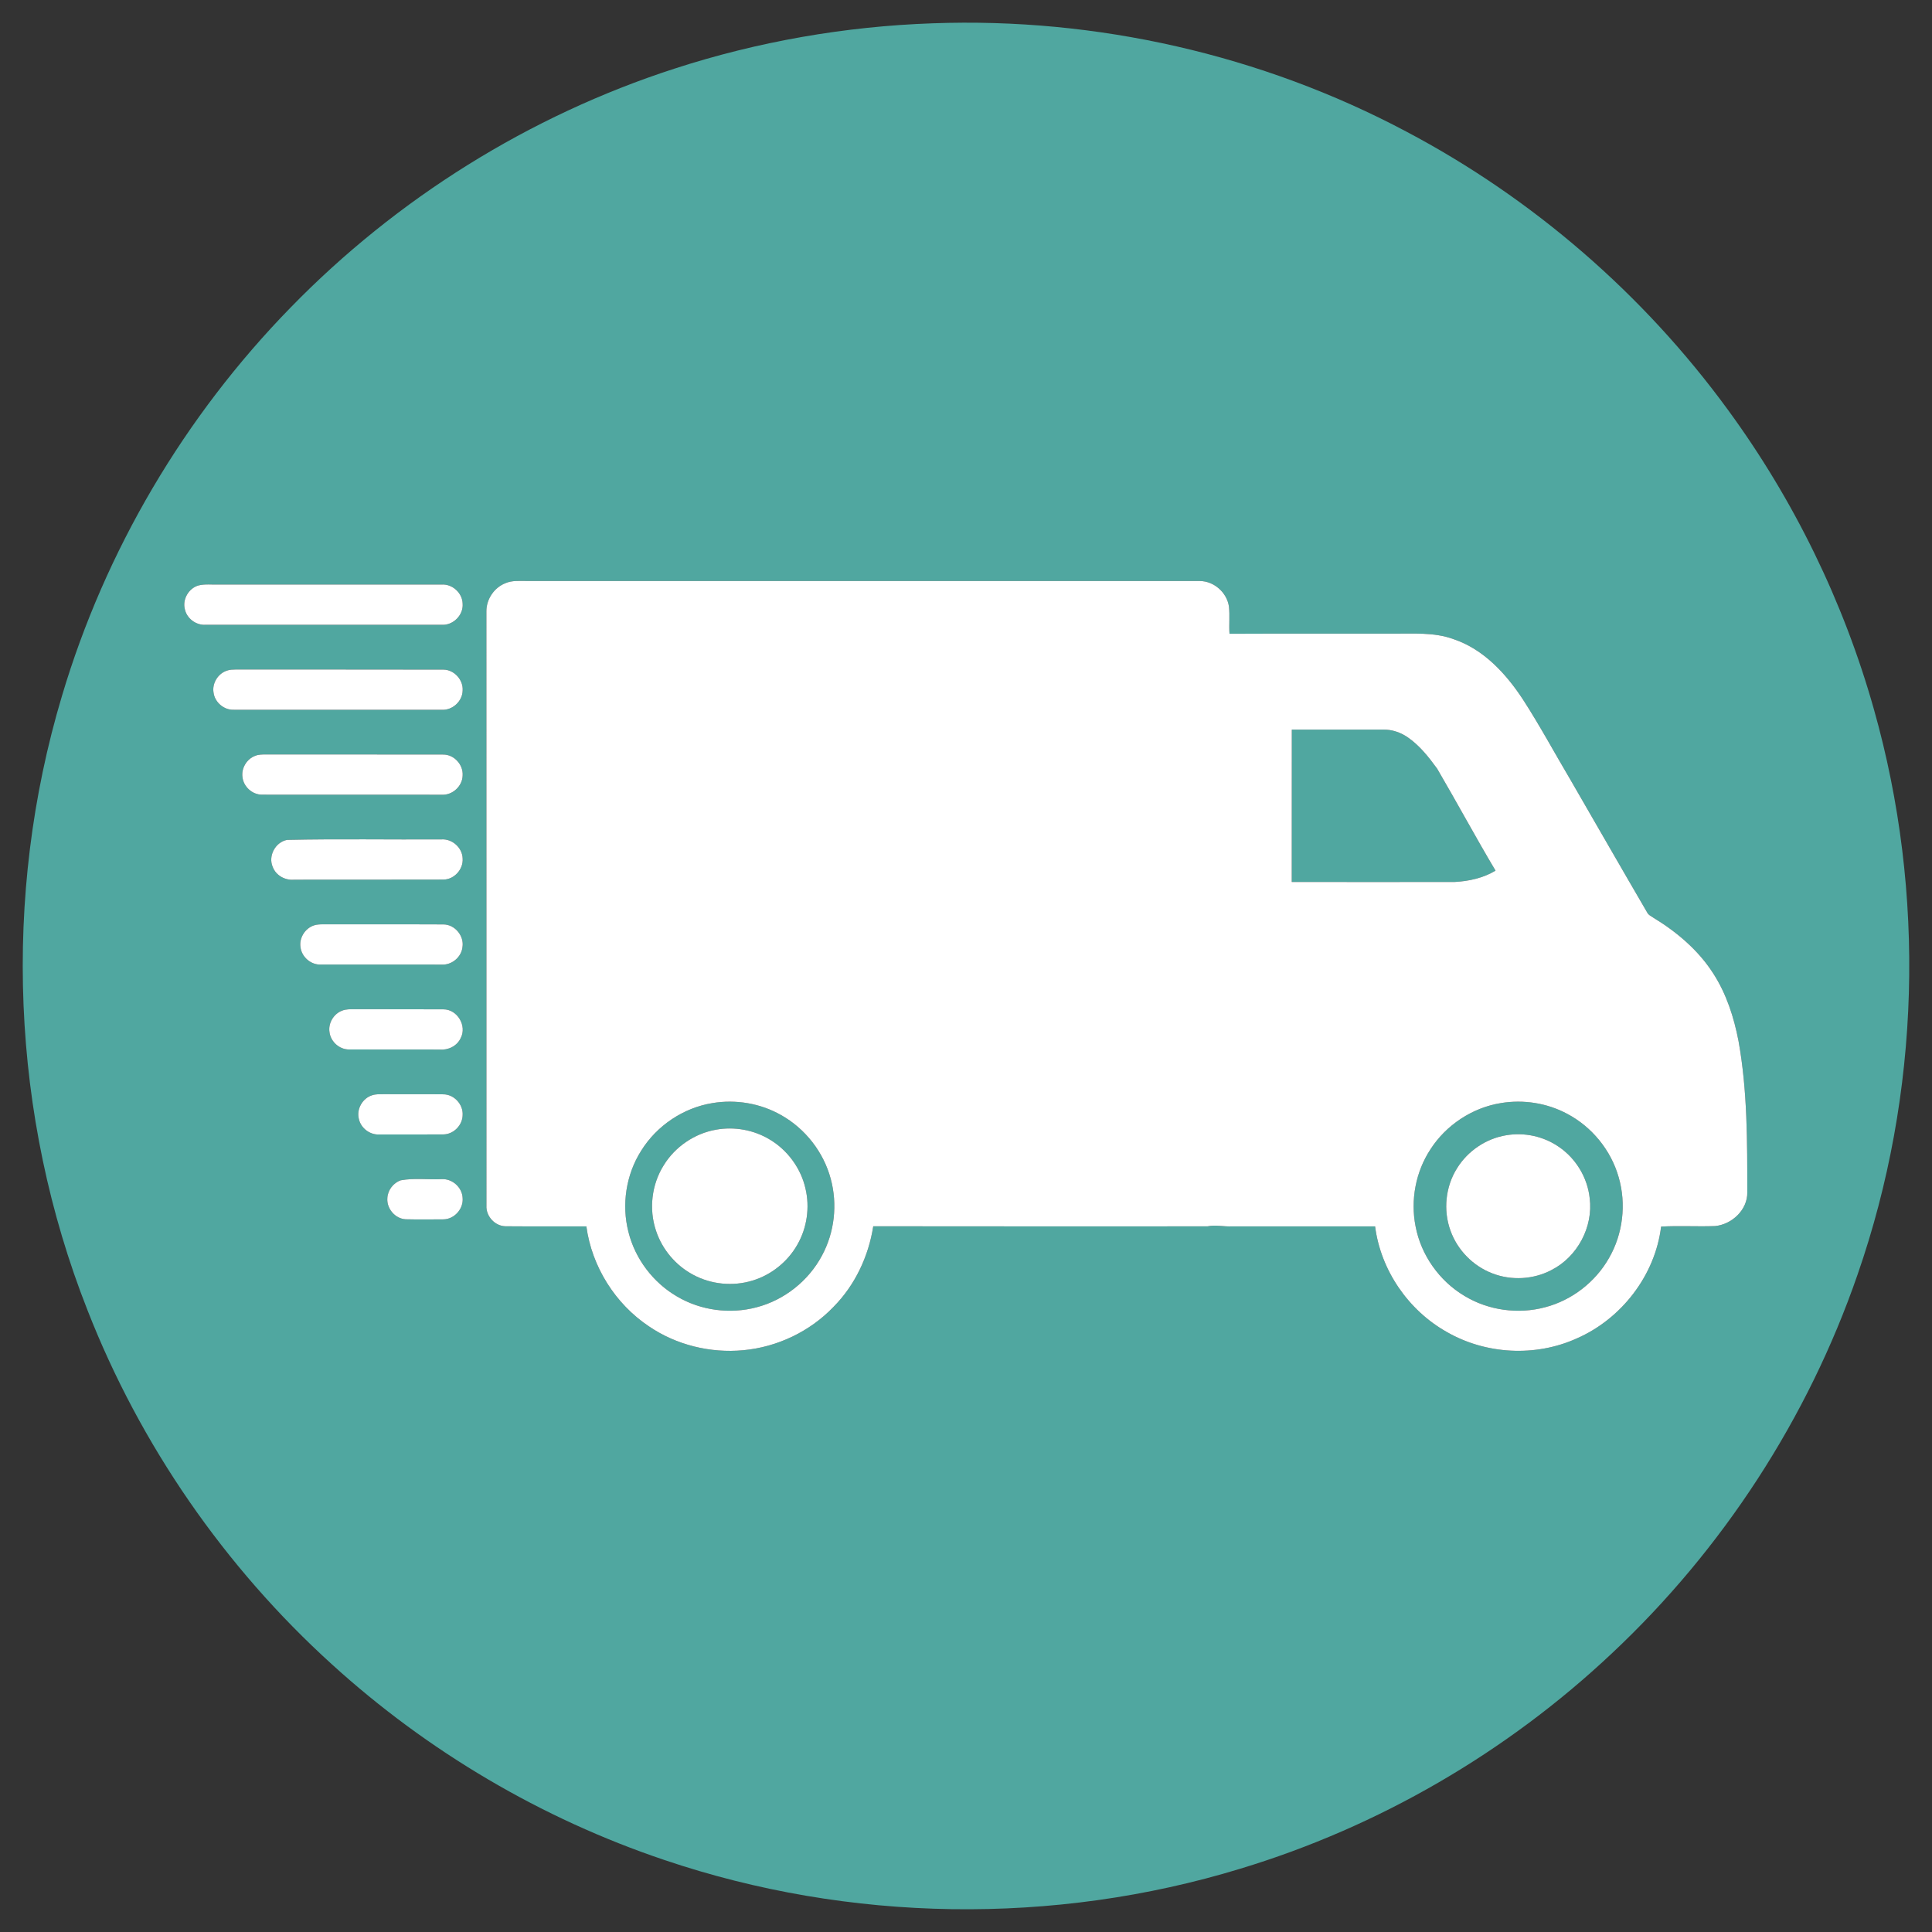
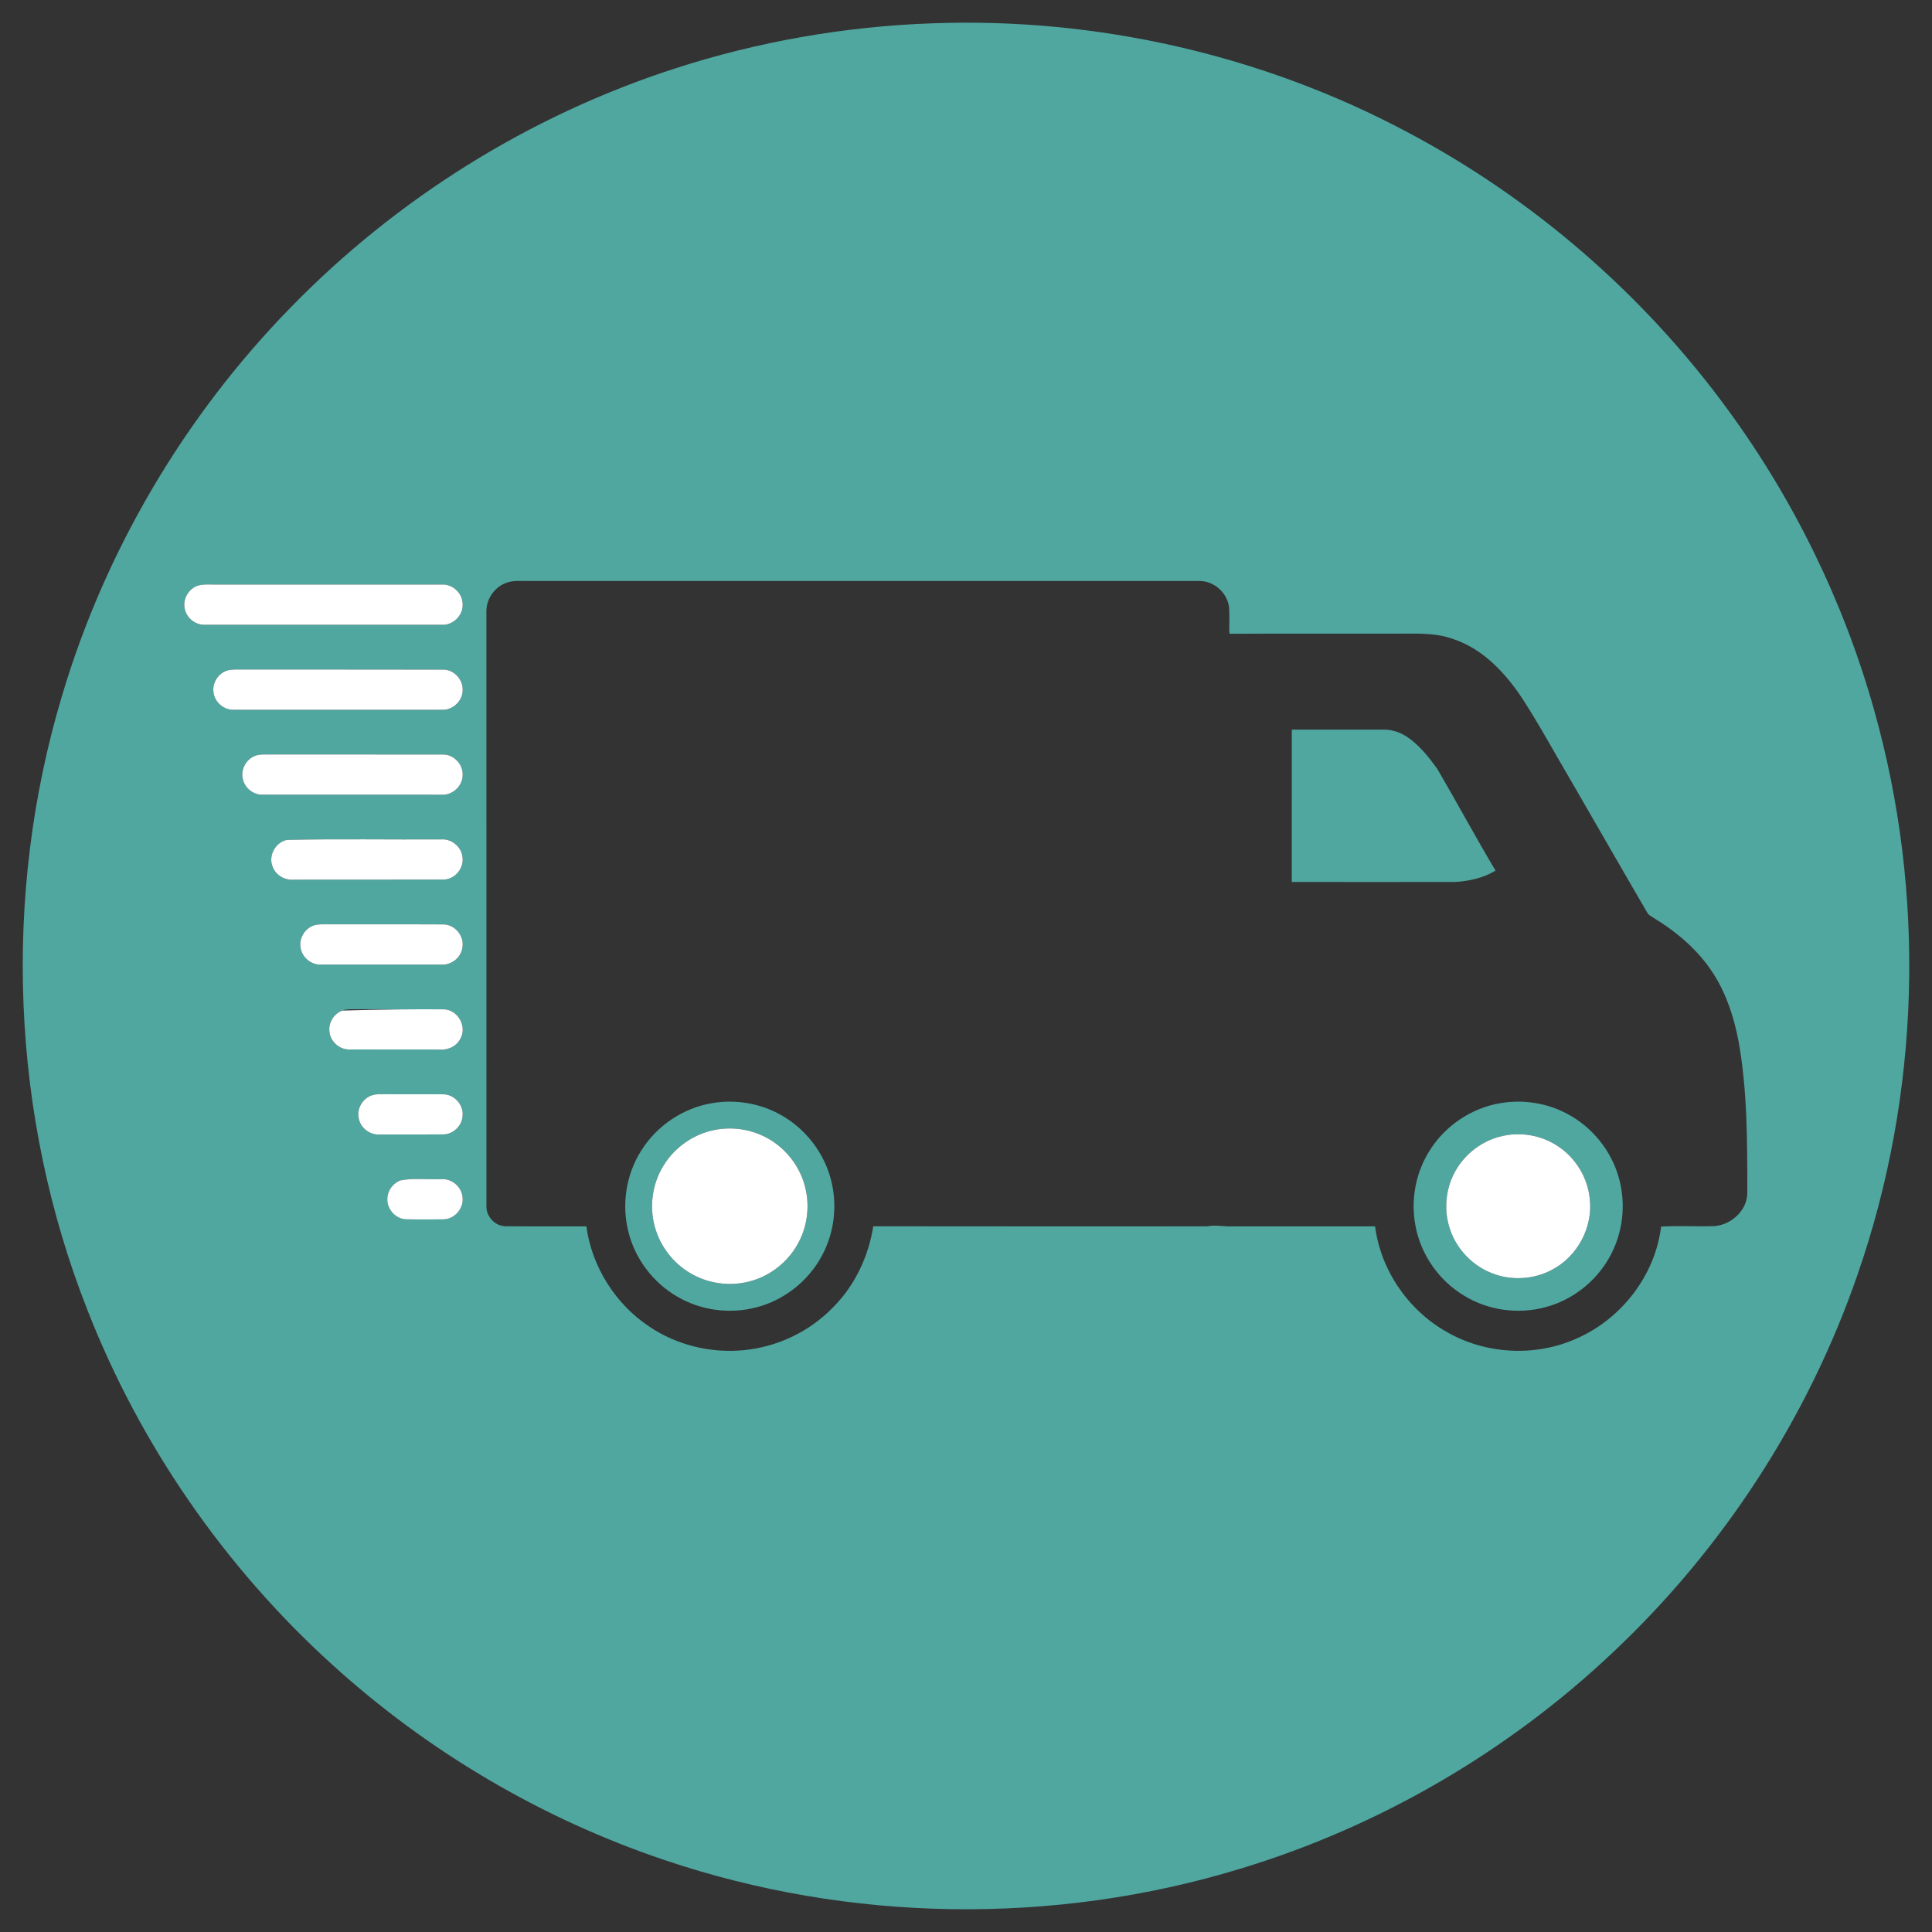
<svg xmlns="http://www.w3.org/2000/svg" width="1024pt" height="1024pt" viewBox="0 0 1024 1024" version="1.1">
  <rect x="0" y="0" width="1024" height="1024" fill="#333333" stroke="none" />
  <g id="#50a7a0ff">
    <path fill="#50a7a0" opacity="1.00" d=" M 494.35 12.35 C 581.10 9.17 668.61 28.99 745.30 69.70 C 812.37 105.09 871.14 155.99 915.85 217.23 C 950.78 264.96 977.15 318.94 993.19 375.87 C 1020.86 473.56 1017.87 579.69 984.53 675.61 C 958.24 751.76 913.05 821.24 854.30 876.34 C 798.61 928.80 730.72 968.26 657.47 990.43 C 558.53 1020.64 450.17 1018.99 352.18 985.85 C 287.07 963.95 226.67 928.31 175.88 882.10 C 119.10 830.59 74.34 765.89 46.40 694.49 C 5.79 591.50 1.09 474.92 32.83 368.89 C 55.74 291.78 97.83 220.52 154.03 162.99 C 210.27 105.21 280.65 61.27 357.37 36.42 C 401.61 22.04 447.87 13.96 494.35 12.35 M 267.94 309.08 C 261.95 311.39 257.77 317.57 257.80 323.99 C 257.86 428.99 257.79 533.99 257.82 638.98 C 257.50 644.60 262.32 649.87 267.96 649.95 C 282.23 650.08 296.51 649.94 310.79 650.02 C 313.68 671.32 326.07 691.06 343.95 702.99 C 358.47 712.88 376.53 717.30 393.97 715.64 C 411.93 713.99 429.23 705.76 441.72 692.73 C 453.15 681.23 460.35 665.91 462.84 649.95 C 521.88 650.06 580.93 649.98 639.98 649.99 C 644.33 649.09 648.67 650.23 653.05 650.00 C 678.31 650.01 703.57 649.99 728.83 650.01 C 731.81 673.27 746.47 694.56 766.90 706.01 C 787.57 717.89 813.84 719.26 835.59 709.45 C 859.37 699.13 877.28 675.95 880.42 650.12 C 889.92 649.57 899.47 650.19 908.98 649.84 C 917.94 649.00 926.23 641.27 926.11 631.99 C 926.08 605.20 926.22 578.21 921.45 551.76 C 919.04 539.20 915.04 526.75 908.05 515.94 C 900.10 503.50 888.53 493.79 875.99 486.20 C 874.96 485.49 873.72 484.93 873.13 483.79 C 859.48 460.40 846.02 436.90 832.46 413.46 C 824.03 399.24 816.20 384.66 807.22 370.78 C 798.23 357.06 786.34 344.10 770.39 338.76 C 759.99 334.93 748.79 335.97 737.94 335.85 C 709.18 335.89 680.42 335.77 651.66 335.91 C 651.33 331.09 651.89 326.23 651.36 321.42 C 650.26 314.03 643.46 308.02 635.98 307.95 C 516.96 307.91 397.94 307.95 278.93 307.93 C 275.25 307.93 271.41 307.59 267.94 309.08 M 105.19 310.30 C 99.94 311.81 96.55 317.77 98.01 323.06 C 99.13 327.93 104.00 331.48 108.98 331.15 C 150.67 331.15 192.36 331.15 234.05 331.15 C 240.11 331.57 245.66 326.06 245.21 320.00 C 245.09 314.27 239.75 309.43 234.04 309.82 C 194.69 309.82 155.34 309.81 115.99 309.82 C 112.39 309.96 108.71 309.41 105.19 310.30 M 120.30 355.44 C 115.55 356.96 112.35 362.13 113.18 367.07 C 113.82 372.25 118.74 376.43 123.98 376.19 C 160.65 376.21 197.33 376.19 234.01 376.20 C 239.71 376.60 245.07 371.78 245.21 366.05 C 245.63 360.35 240.72 354.93 234.99 354.91 C 198.33 354.80 161.67 354.91 125.02 354.85 C 123.44 354.89 121.81 354.88 120.30 355.44 M 135.37 400.56 C 130.81 402.19 127.79 407.18 128.53 411.98 C 129.13 417.05 133.80 421.25 138.92 421.19 C 170.61 421.25 202.31 421.20 234.00 421.22 C 239.75 421.62 245.13 416.72 245.21 410.96 C 245.57 405.28 240.67 399.92 234.96 399.92 C 203.65 399.82 172.35 399.94 141.04 399.87 C 139.14 399.89 137.16 399.84 135.37 400.56 M 152.15 445.16 C 145.93 446.34 142.00 453.70 144.56 459.52 C 146.26 464.08 151.23 466.73 155.98 466.25 C 182.33 466.18 208.68 466.30 235.03 466.19 C 240.76 466.16 245.63 460.72 245.21 455.04 C 245.06 449.29 239.67 444.49 233.95 444.90 C 206.69 445.07 179.39 444.55 152.15 445.16 M 166.39 490.49 C 161.67 492.03 158.49 497.15 159.28 502.06 C 159.91 507.24 164.78 511.45 170.02 511.24 C 191.34 511.27 212.65 511.24 233.97 511.25 C 239.37 511.63 244.54 507.37 245.12 501.99 C 246.10 496.03 241.07 489.98 235.02 489.96 C 214.01 489.85 192.99 489.98 171.98 489.90 C 170.11 489.93 168.18 489.85 166.39 490.49 M 181.45 535.62 C 176.90 537.25 173.88 542.25 174.64 547.04 C 175.23 552.10 179.90 556.30 185.02 556.24 C 201.02 556.31 217.02 556.22 233.02 556.28 C 237.53 556.71 242.28 554.41 244.18 550.19 C 247.63 543.68 242.35 534.90 234.98 534.97 C 219.30 534.86 203.63 534.99 187.95 534.91 C 185.77 534.94 183.51 534.80 181.45 535.62 M 197.33 580.48 C 192.21 582.01 188.88 587.76 190.18 592.96 C 191.19 597.88 196.01 601.58 201.02 601.30 C 212.32 601.27 223.63 601.34 234.93 601.26 C 240.38 601.26 245.16 596.39 245.21 590.97 C 245.53 585.33 240.66 580.03 234.99 580.01 C 224.33 579.88 213.66 580.03 203.00 579.95 C 201.10 579.98 199.15 579.87 197.33 580.48 M 212.44 625.58 C 208.47 626.93 205.52 630.79 205.31 634.99 C 204.84 640.53 209.40 645.94 214.99 646.24 C 221.65 646.40 228.32 646.32 234.98 646.28 C 240.79 646.26 245.72 640.71 245.20 634.96 C 244.97 629.32 239.68 624.61 234.05 624.98 C 226.86 625.30 219.52 624.28 212.44 625.58 Z" />
    <path fill="#50a7a0" opacity="1.00" d=" M 684.69 386.71 C 700.79 386.69 716.88 386.73 732.98 386.72 C 737.67 386.57 742.28 388.15 746.13 390.79 C 752.43 395.15 757.25 401.26 761.72 407.41 C 772.21 425.32 782.04 443.63 792.67 461.46 C 786.23 465.36 778.49 467.07 771.02 467.46 C 742.23 467.50 713.44 467.49 684.66 467.46 C 684.68 440.54 684.65 413.62 684.69 386.71 Z" />
    <path fill="#50a7a0" opacity="1.00" d=" M 377.55 584.67 C 389.94 582.57 403.05 584.78 413.99 591.01 C 426.77 598.17 436.49 610.59 440.29 624.75 C 443.99 638.30 442.33 653.25 435.60 665.60 C 428.46 678.95 415.61 689.13 400.94 692.91 C 386.89 696.64 371.39 694.59 358.87 687.18 C 346.18 679.82 336.63 667.22 333.09 652.97 C 329.37 638.50 331.81 622.54 339.83 609.91 C 348.06 596.65 362.13 587.19 377.55 584.67 M 379.50 598.76 C 368.11 600.76 357.76 607.83 351.74 617.69 C 345.36 627.87 343.86 640.90 347.69 652.28 C 350.94 662.18 358.11 670.69 367.29 675.60 C 376.86 680.80 388.51 681.93 398.91 678.71 C 408.86 675.70 417.52 668.71 422.63 659.67 C 427.73 650.78 429.28 639.96 426.93 629.99 C 424.50 619.25 417.49 609.66 408.05 604.01 C 399.59 598.87 389.23 596.99 379.50 598.76 Z" />
    <path fill="#50a7a0" opacity="1.00" d=" M 795.54 584.65 C 807.44 582.67 819.99 584.63 830.64 590.34 C 843.80 597.28 853.93 609.73 857.96 624.06 C 862.04 638.22 860.19 654.00 852.82 666.77 C 845.60 679.50 833.16 689.15 818.99 692.86 C 804.69 696.72 788.87 694.55 776.20 686.86 C 762.87 678.94 753.15 665.19 750.27 649.94 C 747.53 636.02 750.35 621.07 758.14 609.20 C 766.45 596.27 780.35 587.09 795.54 584.65 M 798.43 601.69 C 787.73 603.41 777.96 609.97 772.28 619.18 C 766.14 628.90 764.84 641.45 768.78 652.24 C 772.45 662.56 780.80 671.07 791.05 674.94 C 801.06 678.81 812.72 678.18 822.23 673.18 C 836.02 666.23 844.54 650.32 842.56 634.99 C 841.39 624.13 835.24 613.98 826.22 607.85 C 818.21 602.30 808.02 600.07 798.43 601.69 Z" />
  </g>
  <g id="#ffffffff">
-     <path fill="#ffffff" opacity="1.00" d=" M 267.94 309.08 C 271.41 307.59 275.25 307.93 278.93 307.93 C 397.94 307.95 516.96 307.91 635.98 307.95 C 643.46 308.02 650.26 314.03 651.36 321.42 C 651.89 326.23 651.33 331.09 651.66 335.91 C 680.42 335.77 709.18 335.89 737.94 335.85 C 748.79 335.97 759.99 334.93 770.39 338.76 C 786.34 344.10 798.23 357.06 807.22 370.78 C 816.20 384.66 824.03 399.24 832.46 413.46 C 846.02 436.90 859.48 460.40 873.13 483.79 C 873.72 484.93 874.96 485.49 875.99 486.20 C 888.53 493.79 900.10 503.50 908.05 515.94 C 915.04 526.75 919.04 539.20 921.45 551.76 C 926.22 578.21 926.08 605.20 926.11 631.99 C 926.23 641.27 917.94 649.00 908.98 649.84 C 899.47 650.19 889.92 649.57 880.42 650.12 C 877.28 675.95 859.37 699.13 835.59 709.45 C 813.84 719.26 787.57 717.89 766.90 706.01 C 746.47 694.56 731.81 673.27 728.83 650.01 C 703.57 649.99 678.31 650.01 653.05 650.00 C 648.67 650.23 644.33 649.09 639.98 649.99 C 580.93 649.98 521.88 650.06 462.84 649.95 C 460.35 665.91 453.15 681.23 441.72 692.73 C 429.23 705.76 411.93 713.99 393.97 715.64 C 376.53 717.30 358.47 712.88 343.95 702.99 C 326.07 691.06 313.68 671.32 310.79 650.02 C 296.51 649.94 282.23 650.08 267.96 649.95 C 262.32 649.87 257.50 644.60 257.82 638.98 C 257.79 533.99 257.86 428.99 257.80 323.99 C 257.77 317.57 261.95 311.39 267.94 309.08 M 684.69 386.71 C 684.65 413.62 684.68 440.54 684.66 467.46 C 713.44 467.49 742.23 467.50 771.02 467.46 C 778.49 467.07 786.23 465.36 792.67 461.46 C 782.04 443.63 772.21 425.32 761.72 407.41 C 757.25 401.26 752.43 395.15 746.13 390.79 C 742.28 388.15 737.67 386.57 732.98 386.72 C 716.88 386.73 700.79 386.69 684.69 386.71 M 377.55 584.67 C 362.13 587.19 348.06 596.65 339.83 609.91 C 331.81 622.54 329.37 638.50 333.09 652.97 C 336.63 667.22 346.18 679.82 358.87 687.18 C 371.39 694.59 386.89 696.64 400.94 692.91 C 415.61 689.13 428.46 678.95 435.60 665.60 C 442.33 653.25 443.99 638.30 440.29 624.75 C 436.49 610.59 426.77 598.17 413.99 591.01 C 403.05 584.78 389.94 582.57 377.55 584.67 M 795.54 584.65 C 780.35 587.09 766.45 596.27 758.14 609.20 C 750.35 621.07 747.53 636.02 750.27 649.94 C 753.15 665.19 762.87 678.94 776.20 686.86 C 788.87 694.55 804.69 696.72 818.99 692.86 C 833.16 689.15 845.60 679.50 852.82 666.77 C 860.19 654.00 862.04 638.22 857.96 624.06 C 853.93 609.73 843.80 597.28 830.64 590.34 C 819.99 584.63 807.44 582.67 795.54 584.65 Z" />
    <path fill="#ffffff" opacity="1.00" d=" M 105.19 310.30 C 108.71 309.41 112.39 309.96 115.99 309.82 C 155.34 309.81 194.69 309.82 234.04 309.82 C 239.75 309.43 245.09 314.27 245.21 320.00 C 245.66 326.06 240.11 331.57 234.05 331.15 C 192.36 331.15 150.67 331.15 108.98 331.15 C 104.00 331.48 99.13 327.93 98.01 323.06 C 96.55 317.77 99.94 311.81 105.19 310.30 Z" />
    <path fill="#ffffff" opacity="1.00" d=" M 120.30 355.44 C 121.81 354.88 123.44 354.89 125.02 354.85 C 161.67 354.91 198.33 354.80 234.99 354.91 C 240.72 354.93 245.63 360.35 245.21 366.05 C 245.07 371.78 239.71 376.60 234.01 376.20 C 197.33 376.19 160.65 376.21 123.98 376.19 C 118.74 376.43 113.82 372.25 113.18 367.07 C 112.35 362.13 115.55 356.96 120.30 355.44 Z" />
    <path fill="#ffffff" opacity="1.00" d=" M 135.37 400.56 C 137.16 399.84 139.14 399.89 141.04 399.87 C 172.35 399.94 203.65 399.82 234.96 399.92 C 240.67 399.92 245.57 405.28 245.21 410.96 C 245.13 416.72 239.75 421.62 234.00 421.22 C 202.31 421.20 170.61 421.25 138.92 421.19 C 133.80 421.25 129.13 417.05 128.53 411.98 C 127.79 407.18 130.81 402.19 135.37 400.56 Z" />
    <path fill="#ffffff" opacity="1.00" d=" M 152.15 445.16 C 179.39 444.55 206.69 445.07 233.95 444.90 C 239.67 444.49 245.06 449.29 245.21 455.04 C 245.63 460.72 240.76 466.16 235.03 466.19 C 208.68 466.30 182.33 466.18 155.98 466.25 C 151.23 466.73 146.26 464.08 144.56 459.52 C 142.00 453.70 145.93 446.34 152.15 445.16 Z" />
    <path fill="#ffffff" opacity="1.00" d=" M 166.39 490.49 C 168.18 489.85 170.11 489.93 171.98 489.90 C 192.99 489.98 214.01 489.85 235.02 489.96 C 241.07 489.98 246.10 496.03 245.12 501.99 C 244.54 507.37 239.37 511.63 233.97 511.25 C 212.65 511.24 191.34 511.27 170.02 511.24 C 164.78 511.45 159.91 507.24 159.28 502.06 C 158.49 497.15 161.67 492.03 166.39 490.49 Z" />
-     <path fill="#ffffff" opacity="1.00" d=" M 181.45 535.62 C 183.51 534.80 185.77 534.94 187.95 534.91 C 203.63 534.99 219.30 534.86 234.98 534.97 C 242.35 534.90 247.63 543.68 244.18 550.19 C 242.28 554.41 237.53 556.71 233.02 556.28 C 217.02 556.22 201.02 556.31 185.02 556.24 C 179.90 556.30 175.23 552.10 174.64 547.04 C 173.88 542.25 176.90 537.25 181.45 535.62 Z" />
+     <path fill="#ffffff" opacity="1.00" d=" M 181.45 535.62 C 203.63 534.99 219.30 534.86 234.98 534.97 C 242.35 534.90 247.63 543.68 244.18 550.19 C 242.28 554.41 237.53 556.71 233.02 556.28 C 217.02 556.22 201.02 556.31 185.02 556.24 C 179.90 556.30 175.23 552.10 174.64 547.04 C 173.88 542.25 176.90 537.25 181.45 535.62 Z" />
    <path fill="#ffffff" opacity="1.00" d=" M 197.33 580.48 C 199.15 579.87 201.10 579.98 203.00 579.95 C 213.66 580.03 224.33 579.88 234.99 580.01 C 240.66 580.03 245.53 585.33 245.21 590.97 C 245.16 596.39 240.38 601.26 234.93 601.26 C 223.63 601.34 212.32 601.27 201.02 601.30 C 196.01 601.58 191.19 597.88 190.18 592.96 C 188.88 587.76 192.21 582.01 197.33 580.48 Z" />
    <path fill="#ffffff" opacity="1.00" d=" M 379.50 598.76 C 389.23 596.99 399.59 598.87 408.05 604.01 C 417.49 609.66 424.50 619.25 426.93 629.99 C 429.28 639.96 427.73 650.78 422.63 659.67 C 417.52 668.71 408.86 675.70 398.91 678.71 C 388.51 681.93 376.86 680.80 367.29 675.60 C 358.11 670.69 350.94 662.18 347.69 652.28 C 343.86 640.90 345.36 627.87 351.74 617.69 C 357.76 607.83 368.11 600.76 379.50 598.76 Z" />
    <path fill="#ffffff" opacity="1.00" d=" M 798.43 601.69 C 808.02 600.07 818.21 602.30 826.22 607.85 C 835.24 613.98 841.39 624.13 842.56 634.99 C 844.54 650.32 836.02 666.23 822.23 673.18 C 812.72 678.18 801.06 678.81 791.05 674.94 C 780.80 671.07 772.45 662.56 768.78 652.24 C 764.84 641.45 766.14 628.90 772.28 619.18 C 777.96 609.97 787.73 603.41 798.43 601.69 Z" />
    <path fill="#ffffff" opacity="1.00" d=" M 212.44 625.58 C 219.52 624.28 226.86 625.30 234.05 624.98 C 239.68 624.61 244.97 629.32 245.20 634.96 C 245.72 640.71 240.79 646.26 234.98 646.28 C 228.32 646.32 221.65 646.40 214.99 646.24 C 209.40 645.94 204.84 640.53 205.31 634.99 C 205.52 630.79 208.47 626.93 212.44 625.58 Z" />
  </g>
</svg>